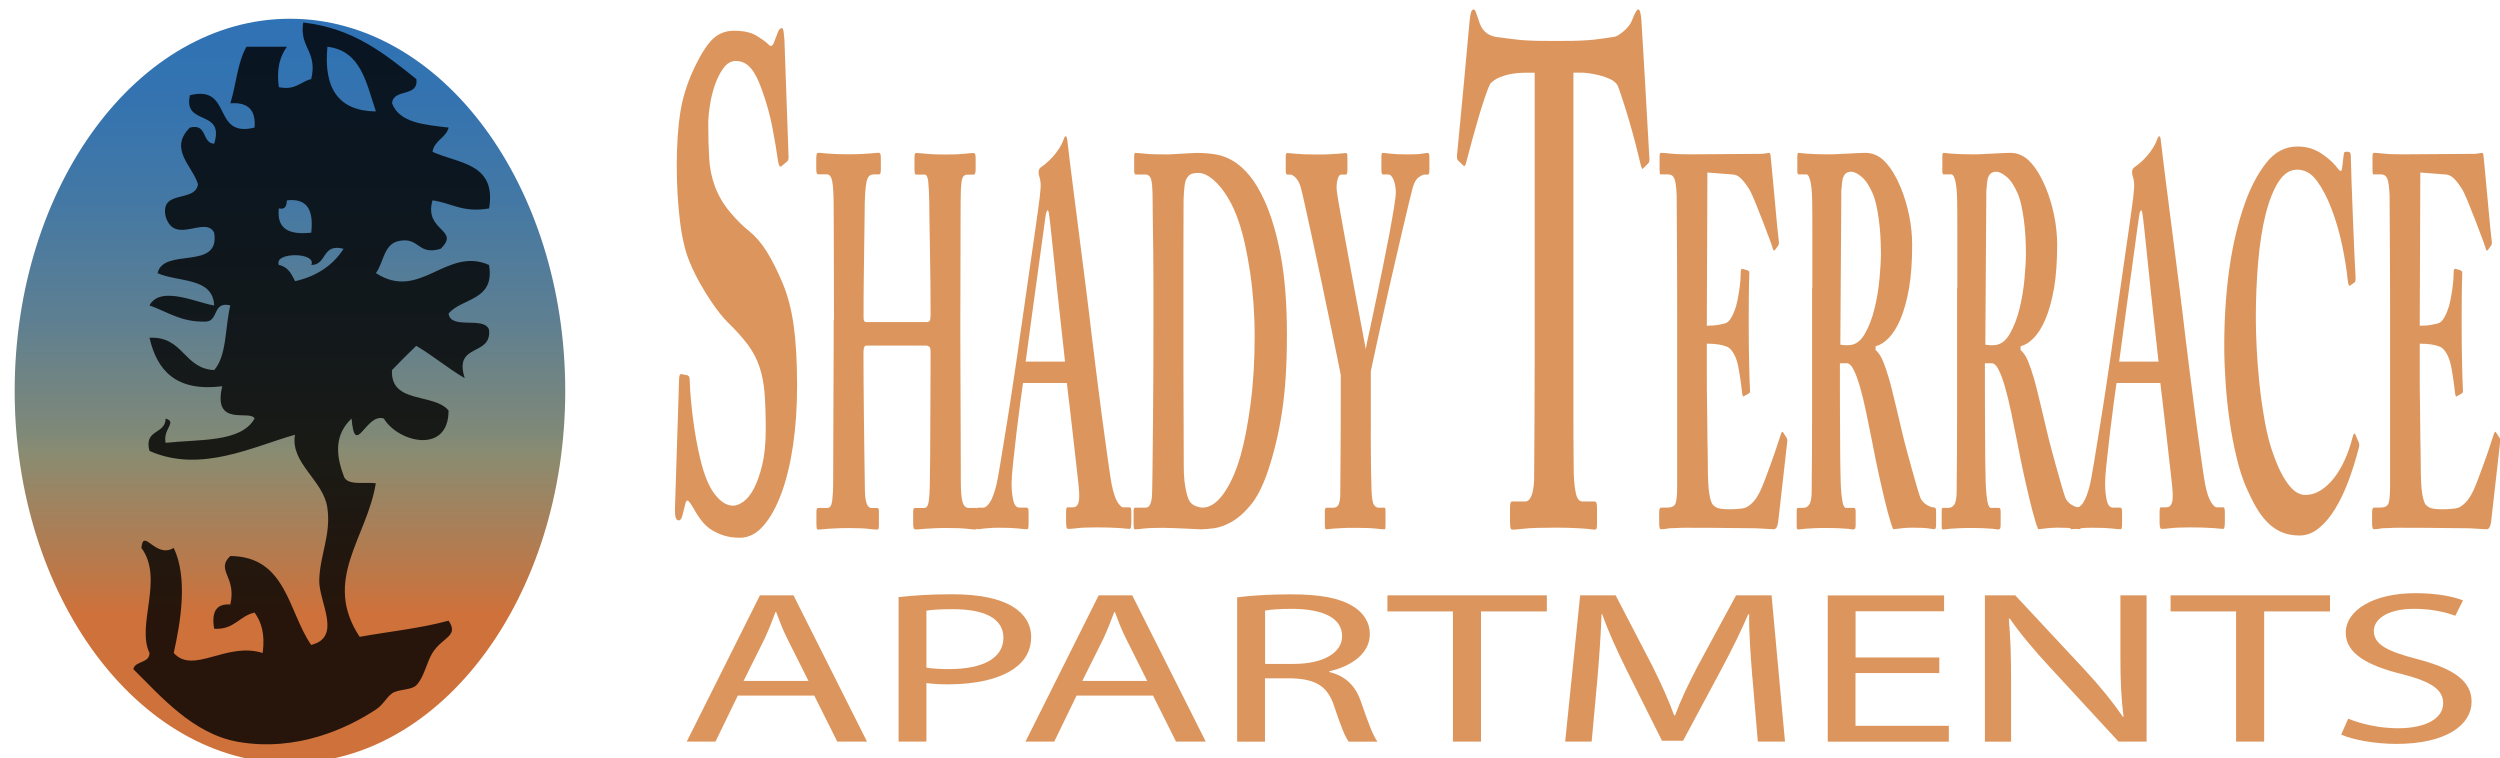
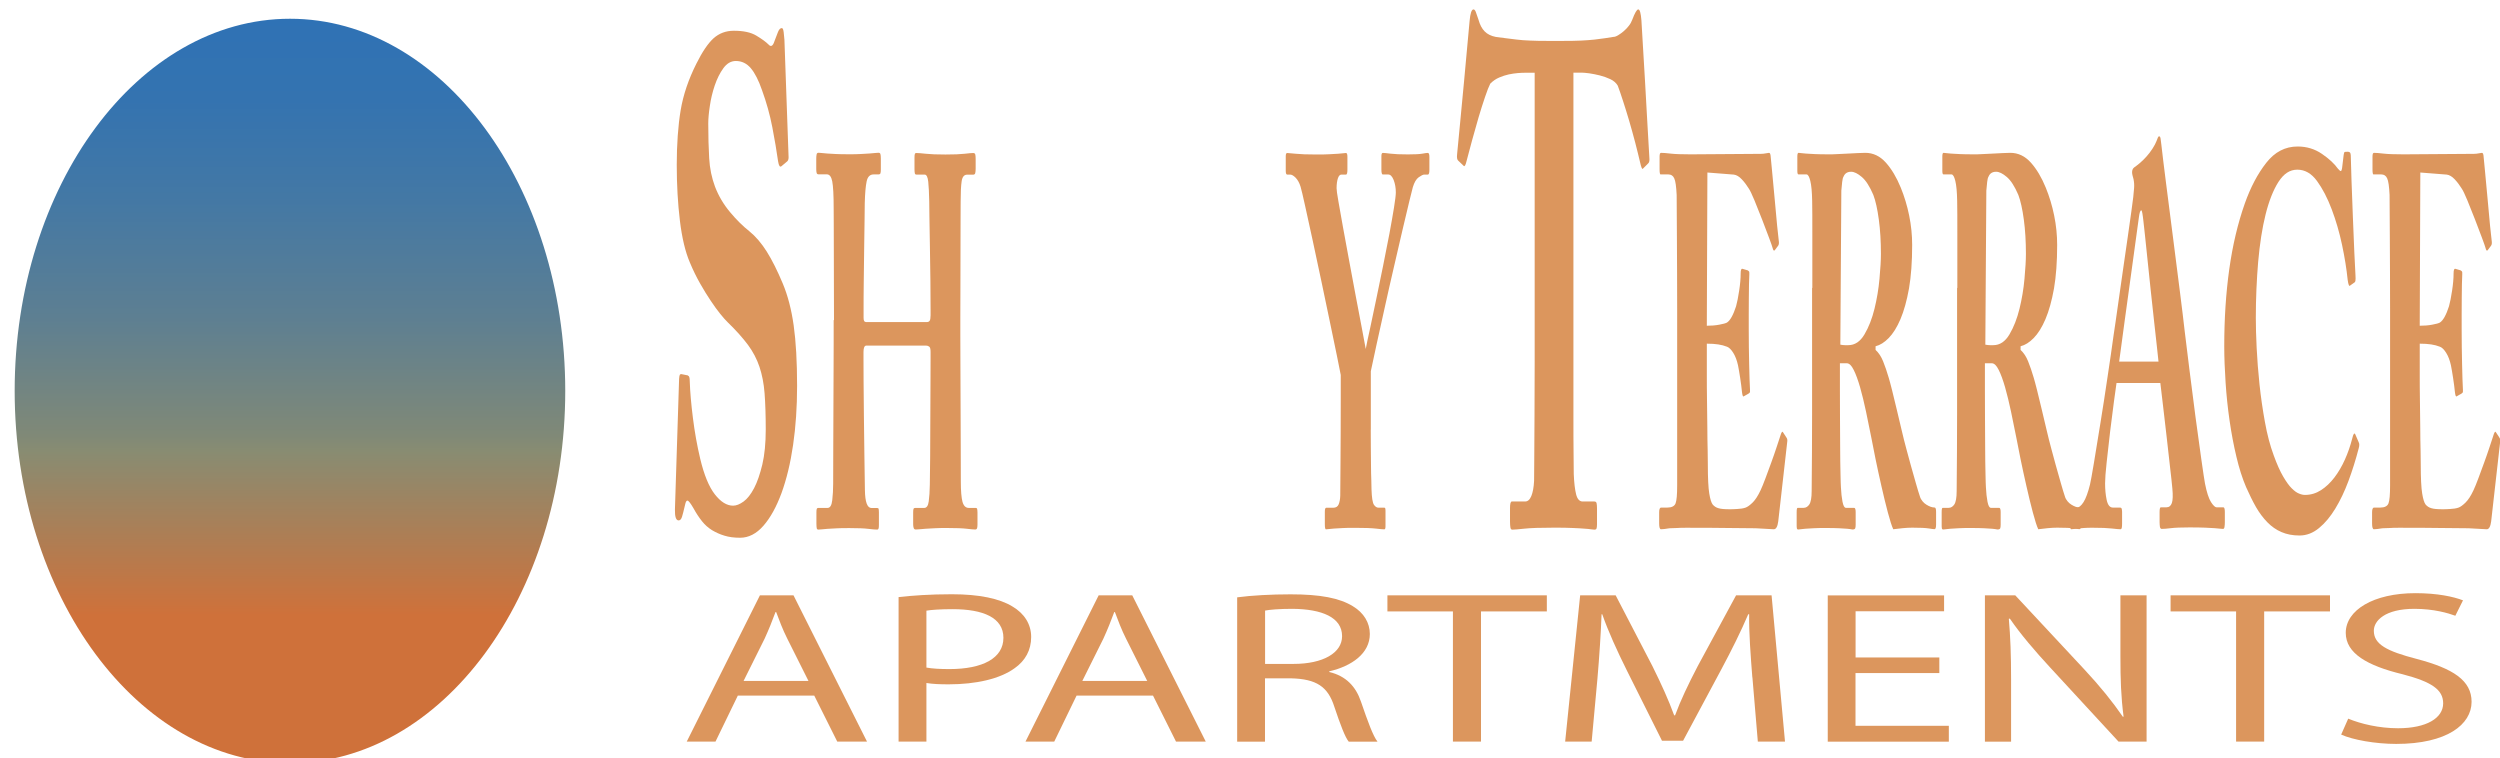
<svg xmlns="http://www.w3.org/2000/svg" id="Layer_1" data-name="Layer 1" viewBox="0 0 300 91">
  <defs>
    <style>
      .cls-1 {
        fill: url(#linear-gradient);
        fill-rule: evenodd;
      }

      .cls-2 {
        fill: #fff;
      }

      .cls-3 {
        fill: #dc965d;
      }

      .cls-4 {
        filter: url(#drop-shadow-1);
      }

      .cls-5 {
        opacity: .81;
      }
    </style>
    <filter id="drop-shadow-1" filterUnits="userSpaceOnUse">
      <feOffset dx="1.41" dy="1.41" />
      <feGaussianBlur result="blur" stdDeviation=".7" />
      <feFlood flood-color="#000" flood-opacity=".7" />
      <feComposite in2="blur" operator="in" />
      <feComposite in="SourceGraphic" />
    </filter>
    <linearGradient id="linear-gradient" x1="33.39" y1="90.33" x2="33.39" y2=".67" gradientUnits="userSpaceOnUse">
      <stop offset=".2" stop-color="#cf713a" />
      <stop offset=".42" stop-color="#888c72" />
      <stop offset=".44" stop-color="#808977" />
      <stop offset=".6" stop-color="#5d7f92" />
      <stop offset=".76" stop-color="#4378a5" />
      <stop offset=".89" stop-color="#3473b0" />
      <stop offset="1" stop-color="#2f72b5" />
    </linearGradient>
  </defs>
  <g>
    <g class="cls-4">
      <path class="cls-1" d="m66.6,45.5c0,24.76-14.87,44.83-33.21,44.83S.18,70.26.18,45.5,15.04.67,33.39.67s33.21,20.07,33.21,44.83Z" />
      <path class="cls-2" d="m33.39,90.51C14.98,90.51,0,70.32,0,45.5S14.98.49,33.39.49s33.39,20.19,33.39,45.01-14.98,45.01-33.39,45.01ZM33.39.84C15.17.84.35,20.88.35,45.5s14.82,44.66,33.04,44.66,33.03-20.03,33.03-44.66S51.61.84,33.39.84Z" />
    </g>
-     <path class="cls-5" d="m58.69,31.8c-5.1-2.28-8.3,4.42-13.58.97.97-1.3.92-3.61,2.91-3.88,2.34-.39,2.11,1.77,4.85.97,2.46-2.37-2.04-2.07-.97-5.82,2.28.31,3.64,1.53,6.79.97.92-5.45-3.68-5.37-6.79-6.79.23-1.39,1.59-1.64,1.94-2.91-2.89-.34-5.91-.56-6.79-2.91.11-1.83,3.21-.67,2.91-2.91-3.78-3.01-7.48-6.09-13.58-6.79-.47,3.06,1.75,3.42.97,6.79-1.31.31-1.86,1.38-3.89.97-.31-2.25.16-3.72.97-4.85h-4.85c-1.08,1.84-1.24,4.58-1.94,6.79,2.12-.17,3.08.8,2.91,2.91-5.17,1.29-2.58-5.17-7.76-3.88-.85,3.76,4.23,1.59,2.91,5.82-1.53-.09-.76-2.47-2.91-1.94-2.59,2.57.31,4.61.97,6.79-.31,2.28-4.6.58-3.88,3.88,1.06,3.51,4.76-.15,5.82,1.94.76,4.63-6.06,1.7-6.79,4.86,2.44,1.11,6.65.46,6.79,3.87-1.82-.21-6.43-2.5-7.76,0,2.16.76,3.78,2.04,6.79,1.94,1.53-.09.76-2.47,2.91-1.94-.64,2.59-.41,6.06-1.94,7.76-3.69-.19-3.68-4.08-7.76-3.88.91,3.94,3.19,6.51,8.73,5.82-1.19,5.02,3.4,2.75,3.88,3.88-1.63,2.89-6.59,2.46-10.67,2.91-.38-1.66,1.44-2.49,0-2.91-.02,1.93-2.64,1.23-1.94,3.88,6.11,2.73,12.47-.54,17.46-1.94-.59,3.42,3.4,5.45,3.88,8.73.48,3.24-.89,5.67-.97,8.73-.07,2.55,2.81,6.84-.97,7.76-2.77-4.02-2.97-10.61-9.7-10.67-1.81,1.72.79,2.47,0,5.82-1.75-.13-2.27.96-1.94,2.91,2.42.15,3-1.53,4.85-1.94.82,1.12,1.28,2.6.97,4.85-4.35-1.38-8.3,2.62-10.67,0,.84-3.78,1.71-9.03,0-12.61-2.21,1.33-3.65-2.5-3.88,0,2.74,3.73-.64,9.23.97,12.61,0,1.28-1.7.88-1.94,1.94,3.21,3.15,7.13,7.79,12.61,8.73,7.04,1.21,13.11-1.65,16.49-3.88.93-.62,1.18-1.36,1.94-1.94.67-.51,2.31-.37,2.91-.97.93-.91,1.25-2.77,1.94-3.88,1.2-1.93,3.23-1.99,1.94-3.88-3.3.91-7.11,1.3-10.67,1.94-4.52-6.85.87-11.85,1.94-18.43-1.45-.17-3.58.35-3.88-.97-.97-2.58-1.01-4.94.97-6.79.42,4.85,1.72-.75,3.88,0,1.71,2.87,7.76,4.33,7.76-.97-1.75-2.13-7.01-.75-6.79-4.85.95-.99,1.92-1.96,2.91-2.91,2.04,1.2,3.78,2.69,5.82,3.88-1.38-4.29,3.28-2.54,2.91-5.82-.59-1.67-4.6.07-4.85-1.94,1.64-1.91,5.6-1.52,4.85-5.82Zm-24.25-7.76c2.56-.29,3.19,1.34,2.91,3.88-2.54.28-4.18-.35-3.89-2.91.83.18.92-.37.97-.97Zm.97,9.7c-.43-.86-.85-1.73-1.94-1.94-.69-1.57,4.58-1.57,3.89,0,1.92-.01,1.23-2.65,3.87-1.94-1.27,1.96-3.18,3.28-5.81,3.88Zm3.88-28.13c4.05.48,4.67,4.38,5.82,7.76-4.48-.04-6.3-2.75-5.82-7.76Z" />
  </g>
  <g>
    <g>
      <path class="cls-3" d="m82.55,45.09c.15,0,.22.22.22.66.04,1.27.17,2.74.38,4.41.21,1.68.5,3.31.88,4.91.46,1.92,1.04,3.34,1.75,4.25.71.91,1.44,1.36,2.19,1.36.38,0,.79-.16,1.25-.49.46-.33.88-.87,1.27-1.61.39-.74.71-1.69.99-2.84.27-1.15.41-2.56.41-4.21s-.05-3.15-.14-4.33c-.09-1.18-.3-2.24-.61-3.17-.31-.93-.77-1.81-1.38-2.64-.61-.82-1.42-1.73-2.44-2.72-.23-.22-.52-.55-.88-.99-.35-.44-.74-.96-1.14-1.57-.41-.6-.83-1.29-1.27-2.06-.44-.77-.86-1.62-1.25-2.56-.54-1.26-.94-2.93-1.19-4.99-.25-2.06-.38-4.3-.38-6.72s.16-4.71.47-6.56c.31-1.84.94-3.7,1.88-5.57.71-1.43,1.4-2.45,2.06-3.05.67-.6,1.48-.91,2.44-.91,1.15,0,2.04.19,2.69.58.65.39,1.14.74,1.47,1.07.29.33.53.19.72-.41l.41-1.07c.13-.33.28-.49.47-.49.1,0,.18.16.22.49.04.33.07.63.09.91l.5,14.1c0,.22-.05.39-.16.49l-.69.58c-.19.16-.32-.03-.41-.58-.17-1.21-.4-2.57-.69-4.08-.29-1.51-.71-3.01-1.25-4.49-.4-1.15-.84-2.02-1.33-2.6-.49-.58-1.09-.87-1.8-.87-.58,0-1.08.29-1.5.87-.42.58-.76,1.27-1.03,2.06-.27.8-.47,1.62-.59,2.47-.13.85-.19,1.55-.19,2.1,0,1.54.04,2.93.11,4.16.07,1.24.31,2.38.7,3.42.42,1.1,1.02,2.12,1.8,3.05.78.94,1.56,1.7,2.33,2.31.75.61,1.44,1.42,2.08,2.43.64,1.02,1.28,2.3,1.92,3.83.6,1.43,1.04,3.11,1.31,5.03.27,1.93.41,4.34.41,7.26,0,2.53-.16,4.89-.48,7.09-.32,2.2-.79,4.12-1.39,5.77-.61,1.65-1.33,2.96-2.17,3.92-.84.96-1.78,1.44-2.8,1.44-.71,0-1.34-.08-1.88-.25-.54-.16-1.04-.39-1.49-.66-.45-.28-.85-.63-1.2-1.07-.35-.44-.7-.96-1.03-1.57-.35-.6-.59-.91-.72-.91-.1,0-.19.12-.25.37s-.15.59-.25,1.03c-.1.44-.2.72-.28.82-.08.11-.18.16-.28.16-.31,0-.46-.44-.44-1.32l.5-15.67c.02-.27.05-.44.09-.49.04-.05.09-.08.16-.08l.81.16Z" />
      <path class="cls-3" d="m100.08,38.39c0-.97,0-2.17-.01-3.61,0-1.43-.01-2.84-.01-4.21s0-2.58-.01-3.64c0-1.05-.01-1.69-.01-1.9,0-1.6-.06-2.69-.17-3.26s-.33-.85-.65-.85h-.98c-.13,0-.21-.05-.24-.16-.03-.1-.05-.26-.05-.47v-1.2c0-.21.01-.39.04-.54.02-.15.1-.22.23-.22.1,0,.22.01.38.03.16.02.38.04.65.06.27.02.61.04,1.02.06.41.02.92.03,1.52.03s1.09,0,1.5-.03c.41-.02.75-.04,1.03-.06.28-.02.51-.04.68-.06.18-.02.31-.03.41-.03.13,0,.21.05.24.16.03.11.05.28.05.54v1.33c0,.21-.02.36-.05.44-.03.08-.11.13-.24.13h-.58c-.43,0-.71.27-.83.82-.12.55-.2,1.43-.23,2.66,0,.21,0,.83-.02,1.87-.02,1.03-.03,2.21-.05,3.54-.02,1.33-.03,2.67-.05,4.02-.02,1.35-.02,2.47-.02,3.35v.95c0,.17.02.3.07.38.05.09.15.13.31.13h7.18c.18,0,.3-.05.37-.16.07-.1.11-.33.11-.66v-.63c0-.89,0-2.03-.02-3.45-.02-1.41-.04-2.8-.06-4.17-.02-1.37-.04-2.57-.06-3.61-.02-1.03-.02-1.63-.02-1.8-.02-1.01-.06-1.8-.12-2.37-.06-.57-.21-.85-.43-.85h-.98c-.11,0-.18-.05-.2-.16-.02-.1-.04-.26-.04-.47v-1.39c0-.21.01-.36.04-.44.02-.08.08-.13.18-.13.22,0,.61.03,1.15.09.54.06,1.33.09,2.35.09s1.77-.03,2.29-.09c.52-.06.86-.09,1.02-.09.14,0,.23.05.26.16.03.11.05.28.05.54v1.2c0,.21-.02.38-.05.51s-.12.19-.26.19h-.72c-.35,0-.57.26-.65.79-.08.53-.12,1.34-.12,2.44,0,.21,0,.95-.01,2.21,0,1.27-.01,2.67-.01,4.21s0,3.03-.01,4.46c0,1.43-.01,2.45-.01,3.04v2.15c0,.51,0,1.54.01,3.1,0,1.56.02,3.27.02,5.12,0,1.86.02,3.65.02,5.38,0,1.73.01,3.04.01,3.92,0,1.14.07,1.95.2,2.44.14.49.39.73.76.73h.82c.1,0,.16.04.18.13.02.09.04.23.04.44v1.39c0,.17-.01.32-.04.44s-.1.19-.23.19c-.19,0-.53-.03-1.02-.09-.49-.06-1.27-.09-2.34-.09-.61,0-1.12,0-1.54.03-.42.02-.77.04-1.06.06-.29.02-.52.04-.7.06-.18.02-.34.03-.48.03-.13,0-.21-.06-.25-.19-.04-.13-.06-.27-.06-.44v-1.39c0-.21.01-.36.04-.44.02-.08.1-.13.23-.13h1.06c.29,0,.47-.26.54-.79.07-.53.12-1.19.13-1.99.02-.76.03-1.88.04-3.35,0-1.48.02-3,.02-4.59,0-1.58.02-3.06.02-4.43,0-1.37.01-2.31.01-2.81v-.76c0-.34-.05-.55-.16-.63-.1-.08-.23-.13-.37-.13h-7.18c-.22,0-.34.25-.34.76v.95c0,.38,0,1.21.01,2.5,0,1.29.02,2.72.04,4.3.02,1.58.04,3.18.06,4.81.02,1.62.04,2.96.06,4.02.02,1.43.28,2.15.79,2.15h.67c.1,0,.16.03.18.09s.04.2.04.41v1.52c0,.21-.01.36-.04.44s-.08.13-.18.13c-.22,0-.58-.03-1.06-.09s-1.22-.09-2.23-.09c-.64,0-1.17,0-1.6.03-.42.02-.78.04-1.06.06-.28.02-.5.04-.67.06-.17.02-.31.03-.42.03s-.18-.05-.2-.16-.04-.28-.04-.54v-1.33c0-.21.01-.36.04-.44.02-.08.09-.13.2-.13h1.1c.3,0,.49-.31.56-.92.07-.61.11-1.27.11-1.99,0-.76,0-1.98.01-3.67,0-1.69.02-3.45.02-5.28,0-1.83.02-3.51.02-5.03,0-1.52.01-2.49.01-2.91v-2.72Z" />
-       <path class="cls-3" d="m122.76,45.98c-.05.34-.15,1.05-.3,2.15-.15,1.1-.3,2.3-.46,3.61-.15,1.31-.29,2.55-.42,3.73-.13,1.18-.19,2.02-.19,2.53,0,.72.06,1.38.19,1.99.13.61.38.92.74.92h.84c.13,0,.2.05.23.16.02.11.04.22.04.35v1.39c0,.25-.01.43-.04.54-.02.1-.08.16-.18.16-.16,0-.5-.03-1.01-.09-.51-.06-1.26-.09-2.26-.09-.43,0-.8,0-1.09.03-.3.02-.54.04-.74.06-.2.02-.36.04-.48.06-.12.02-.22.03-.3.03-.11,0-.17-.27-.17-.82v-1.2c0-.38.06-.57.17-.57h.62c.29,0,.57-.22.85-.66.28-.44.54-1.15.78-2.12.08-.34.24-1.2.47-2.59.23-1.39.49-2.98.78-4.78.29-1.79.58-3.65.86-5.57.29-1.92.53-3.57.72-4.97.03-.21.11-.73.23-1.55.12-.82.26-1.8.42-2.94.16-1.14.33-2.35.52-3.64.18-1.29.36-2.51.53-3.67.17-1.16.31-2.17.43-3.04.12-.86.2-1.44.23-1.74.03-.34.06-.7.1-1.08.03-.38,0-.74-.07-1.08-.03-.13-.07-.26-.11-.41-.04-.15-.06-.28-.06-.41,0-.25.08-.44.24-.57.19-.13.42-.31.7-.54.27-.23.54-.5.8-.79.26-.29.5-.61.72-.95.22-.34.37-.63.47-.89.06-.17.12-.31.16-.41.04-.1.09-.16.16-.16.08,0,.14.09.17.28.03.19.06.45.1.79.11,1.01.3,2.54.56,4.59.26,2.05.54,4.21.83,6.48s.56,4.45.83,6.52c.26,2.07.45,3.61.56,4.62.14,1.22.34,2.79.58,4.71.24,1.92.48,3.82.73,5.69.25,1.88.48,3.57.7,5.09.22,1.52.36,2.49.44,2.91.21,1.05.45,1.79.72,2.21.27.42.5.63.67.63h.82c.11,0,.17.19.17.57v1.2c0,.21-.01.4-.04.57-.02.17-.08.25-.18.25-.11,0-.24-.01-.38-.03-.14-.02-.36-.04-.65-.06-.29-.02-.67-.04-1.14-.06-.47-.02-1.09-.03-1.86-.03-.99,0-1.73.03-2.22.09-.49.06-.85.09-1.09.09-.13,0-.2-.09-.23-.25-.02-.17-.04-.36-.04-.57v-1.2c0-.38.05-.57.14-.57h.67c.32,0,.54-.17.66-.51.12-.34.14-.93.06-1.77-.05-.55-.14-1.41-.28-2.59-.14-1.18-.28-2.42-.42-3.73s-.29-2.54-.43-3.7c-.14-1.16-.25-2.03-.31-2.62h-5.26Zm5.04-2.59c-.03-.29-.1-.89-.19-1.77-.1-.89-.21-1.91-.34-3.07-.13-1.16-.26-2.38-.4-3.67-.14-1.29-.26-2.5-.38-3.64s-.22-2.13-.31-2.97c-.09-.84-.15-1.39-.18-1.64-.1-.93-.18-1.39-.26-1.39-.13,0-.22.27-.29.82-.02.13-.08.61-.2,1.45-.12.84-.26,1.87-.42,3.07-.16,1.2-.34,2.49-.53,3.86-.19,1.37-.37,2.68-.54,3.92-.17,1.24-.32,2.33-.44,3.26-.13.93-.21,1.52-.24,1.77h4.73Z" />
-       <path class="cls-3" d="m138.41,34.28c0-.42,0-1.21-.01-2.37,0-1.16-.02-2.38-.04-3.67-.02-1.29-.03-2.47-.04-3.54,0-1.08-.02-1.74-.04-1.99-.03-.76-.12-1.24-.26-1.45-.14-.21-.32-.32-.53-.32h-1.2c-.13,0-.19-.15-.19-.44v-1.83c0-.21.06-.32.17-.32.16,0,.53.03,1.1.09s1.46.09,2.66.09c.16,0,.41,0,.74-.03.34-.02.69-.04,1.07-.06.38-.02.73-.04,1.06-.06.33-.02.56-.03.71-.03.82,0,1.59.06,2.33.19.74.13,1.44.4,2.11.82.67.42,1.31,1,1.92,1.74.61.74,1.2,1.74,1.78,3,.8,1.77,1.45,3.96,1.94,6.58.49,2.62.74,5.78.74,9.49s-.2,6.74-.6,9.33-.99,5.03-1.78,7.31c-.58,1.65-1.24,2.92-2,3.83-.76.91-1.52,1.57-2.27,1.99-.75.42-1.46.68-2.11.76-.66.08-1.18.13-1.56.13-.1,0-.32-.01-.68-.03-.36-.02-.77-.04-1.24-.06-.46-.02-.93-.04-1.4-.06-.47-.02-.88-.03-1.21-.03-1.06,0-1.84.03-2.35.09-.51.06-.86.09-1.03.09-.11,0-.17-.19-.17-.57v-1.65c0-.25.06-.38.19-.38h1.25c.46,0,.72-.51.77-1.52.02-.34.04-1.36.06-3.07s.04-3.65.06-5.82c.02-2.17.03-4.32.04-6.45,0-2.13.01-3.81.01-5.03v-4.74Zm3.6,6.14v2.21c0,1.27,0,2.72.01,4.36,0,1.64.02,3.3.02,4.97,0,1.67.01,2.98.01,3.95,0,.63.03,1.22.08,1.77.06.55.16,1.12.32,1.71.14.59.4.99.76,1.2.36.21.75.32,1.16.32.35,0,.72-.12,1.12-.35.39-.23.78-.6,1.18-1.11.39-.51.78-1.15,1.15-1.93.38-.78.72-1.72,1.04-2.81.48-1.69.88-3.77,1.21-6.26.33-2.49.49-5.21.49-8.16,0-1.31-.05-2.6-.14-3.89-.1-1.29-.23-2.53-.41-3.73-.18-1.2-.38-2.32-.61-3.35-.23-1.03-.49-1.97-.78-2.81-.32-.93-.68-1.75-1.09-2.47-.41-.72-.83-1.32-1.26-1.8-.43-.48-.86-.85-1.27-1.11-.42-.25-.8-.38-1.15-.38s-.6.03-.8.09-.38.2-.54.41c-.18.21-.3.56-.36,1.04-.06.49-.1,1.04-.12,1.68,0,.68,0,1.62-.01,2.85,0,1.22-.01,2.47-.01,3.73v9.87Z" />
      <path class="cls-3" d="m164.49,51.55c0,.63,0,1.33.01,2.09,0,.76.02,1.49.02,2.18,0,.7.02,1.32.04,1.87.02.55.02.89.02,1.01.03,1.01.13,1.63.29,1.87.16.23.34.35.53.35h.7c.08,0,.13.04.14.13.02.09.02.19.02.32v1.58c0,.21,0,.36-.02.44s-.06.13-.14.13c-.14,0-.48-.03-1-.09-.52-.06-1.35-.09-2.48-.09-.62,0-1.14,0-1.56.03-.42.02-.76.04-1.02.06-.26.02-.47.04-.61.06-.14.02-.25.03-.31.03-.1,0-.14-.21-.14-.63v-1.52c0-.29.06-.44.17-.44h.84c.32,0,.54-.14.65-.41s.18-.62.19-1.04c0-.21,0-.67.01-1.39,0-.72.02-1.59.02-2.62,0-1.03.02-2.21.02-3.54,0-1.33.01-2.73.01-4.21v-2.72c-.06-.34-.21-1.08-.44-2.21-.23-1.14-.51-2.49-.84-4.05-.33-1.56-.68-3.22-1.04-4.97-.37-1.75-.72-3.4-1.06-4.97-.34-1.56-.64-2.93-.9-4.11-.26-1.18-.44-1.94-.54-2.28-.14-.46-.34-.82-.59-1.08-.25-.25-.47-.38-.66-.38h-.36c-.11,0-.17-.15-.17-.44v-1.77c0-.25.06-.38.17-.38s.45.03,1.02.09,1.39.09,2.46.09c.62,0,1.15,0,1.57-.03.42-.02.78-.04,1.06-.06.28-.02.49-.04.64-.06.14-.02.25-.03.31-.03.11,0,.17.15.17.44v1.58c0,.38-.06.57-.17.57h-.55c-.18,0-.32.15-.42.44-.1.3-.16.7-.16,1.2,0,.21.07.74.22,1.58.14.84.33,1.88.55,3.1.22,1.22.47,2.56.74,4.02.27,1.45.54,2.87.79,4.24.26,1.37.49,2.62.71,3.73.22,1.12.38,1.99.49,2.62.11-.59.28-1.41.52-2.47.23-1.05.48-2.22.74-3.51.26-1.29.54-2.61.82-3.99.28-1.37.53-2.66.76-3.86.22-1.2.41-2.25.55-3.13.14-.89.22-1.5.22-1.83,0-.55-.09-1.04-.26-1.49-.18-.44-.39-.66-.65-.66h-.65c-.11,0-.17-.19-.17-.57v-1.64c0-.25.06-.38.17-.38.13,0,.44.03.92.09.49.06,1.18.09,2.08.09.83,0,1.41-.03,1.74-.09.33-.06.55-.09.66-.09.13,0,.19.17.19.51v1.52c0,.38-.06.57-.19.57h-.43c-.14,0-.36.11-.66.32-.3.21-.53.61-.71,1.2-.05.17-.18.72-.41,1.64-.22.93-.5,2.08-.82,3.45-.32,1.37-.67,2.87-1.04,4.49-.38,1.62-.74,3.23-1.09,4.81-.35,1.58-.68,3.06-.98,4.43-.3,1.37-.54,2.46-.7,3.26v7.02Z" />
      <path class="cls-3" d="m184.11,8.73h-1.09c-.25,0-.55.01-.89.04-.34.03-.7.08-1.08.16-.38.08-.76.21-1.14.37-.39.16-.75.41-1.08.74-.17.33-.38.87-.63,1.61s-.51,1.55-.77,2.43c-.26.88-.52,1.8-.78,2.76-.26.96-.49,1.8-.67,2.51-.1.44-.21.63-.31.58l-.69-.66c-.13-.11-.17-.36-.13-.74.08-.88.2-2.13.36-3.75.16-1.62.31-3.27.47-4.95.16-1.68.3-3.2.42-4.58.13-1.37.21-2.28.25-2.72.08-.93.24-1.4.47-1.4.1,0,.19.1.27.29.07.19.18.51.33.95.17.61.41,1.07.74,1.4.32.33.77.55,1.33.66.42.06.82.11,1.22.16.4.06.83.11,1.3.16.47.06,1,.1,1.6.12.59.03,1.3.04,2.11.04h1.81c.85,0,1.59-.01,2.21-.04.61-.03,1.15-.07,1.61-.12.46-.05.87-.11,1.22-.16.35-.05.7-.11,1.03-.16.17,0,.36-.07.59-.21.23-.14.45-.3.67-.49.22-.19.42-.4.59-.62.18-.22.32-.47.42-.74.31-.82.55-1.24.72-1.24.19,0,.31.44.38,1.32.02.44.07,1.35.16,2.72.08,1.37.17,2.89.27,4.54.09,1.65.19,3.31.28,4.99.09,1.68.17,3.07.24,4.16.04.39,0,.63-.13.74l-.66.66c-.08.06-.19-.19-.31-.74-.17-.71-.36-1.51-.59-2.39-.23-.88-.47-1.74-.72-2.6-.25-.85-.5-1.65-.74-2.39s-.45-1.36-.64-1.86c-.19-.33-.49-.59-.89-.78-.41-.19-.83-.34-1.27-.45-.44-.11-.85-.19-1.25-.25-.4-.05-.69-.08-.88-.08h-1.03v41.23c0,1.81,0,3.37.02,4.66.01,1.29.02,2.05.02,2.27.04,1.04.14,1.86.28,2.43s.41.87.78.87h1.41c.15,0,.24.07.27.21.03.14.05.34.05.62v1.9c0,.22-.02.39-.05.49-.03.11-.12.16-.27.16-.08,0-.21-.01-.39-.04-.18-.03-.45-.06-.81-.08-.37-.03-.83-.06-1.41-.08-.57-.03-1.3-.04-2.17-.04-1.67,0-2.87.04-3.61.12-.74.08-1.23.12-1.45.12-.13,0-.2-.08-.23-.25-.03-.16-.05-.41-.05-.74v-1.57c0-.55.07-.82.22-.82h1.6c.31,0,.56-.22.74-.66.18-.44.29-1.04.33-1.81,0-.27,0-1.14.02-2.6.01-1.46.02-3.2.03-5.24.01-2.03.02-4.21.02-6.51V8.73Z" />
      <path class="cls-3" d="m204.79,39.09c.56,0,1.07-.04,1.53-.13.46-.08.76-.17.91-.25.4-.25.76-.91,1.1-1.96.13-.46.25-1.09.37-1.87.12-.78.18-1.46.18-2.06,0-.38.06-.57.19-.57l.65.19c.06.04.12.08.16.13.04.04.05.17.04.38-.02.25-.03.64-.04,1.17,0,.53-.02,1.1-.02,1.71,0,.61-.01,1.24-.01,1.9v1.8c0,1.43.02,2.83.05,4.17.03,1.35.06,2.36.1,3.04.02.21,0,.34-.04.38-.04.04-.09.09-.16.13l-.57.32c-.08.04-.14-.13-.19-.51-.05-.51-.12-1.08-.22-1.71s-.18-1.14-.26-1.52c-.13-.59-.32-1.09-.57-1.49-.25-.4-.5-.64-.74-.73-.32-.13-.67-.22-1.06-.28s-.85-.09-1.37-.09v3.8c0,.84,0,1.82.02,2.94.02,1.12.03,2.2.04,3.26,0,1.05.02,1.99.04,2.81.02.82.02,1.38.02,1.68,0,1.65.06,2.81.17,3.48.11.68.25,1.12.41,1.33.18.21.4.36.68.44.28.09.72.13,1.33.13.21,0,.52,0,.92-.03.41-.02.74-.07,1-.16.24-.08.52-.28.85-.6.33-.32.65-.81.97-1.49.16-.34.35-.81.58-1.42.22-.61.46-1.24.7-1.9.24-.65.46-1.3.67-1.93.21-.63.38-1.14.5-1.52.1-.25.18-.32.24-.19l.41.63c.1.13.13.3.1.51l-1.08,9.55c-.08.63-.26.95-.53.95-.06,0-.25-.01-.56-.03-.31-.02-.85-.05-1.62-.09-.78,0-1.84-.01-3.16-.03-1.32-.02-3.02-.03-5.12-.03-.45,0-.85,0-1.18.03-.34.02-.63.03-.87.03-.26.04-.46.07-.62.09-.16.02-.3.03-.41.03-.14,0-.22-.23-.22-.7v-1.33c0-.38.08-.57.24-.57h.72c.54,0,.88-.17,1.01-.51.13-.34.19-1.05.19-2.15v-21.19c0-1.31,0-2.73-.01-4.27,0-1.54-.02-2.97-.02-4.3,0-1.33-.02-2.47-.02-3.42,0-.95-.01-1.51-.01-1.68-.05-1.01-.14-1.68-.29-1.99-.14-.32-.38-.47-.7-.47h-.94c-.08,0-.12-.21-.12-.63v-1.52c0-.29.06-.44.17-.44.26,0,.64.03,1.15.09.51.06,1.32.09,2.41.09l8.44-.06c.19,0,.38-.02.58-.06.19-.04.32-.06.38-.06.1,0,.16.11.19.32.02.21.08.83.18,1.87.1,1.03.21,2.14.31,3.32.1,1.18.2,2.27.3,3.26.1.99.16,1.57.19,1.74.05.3.02.51-.07.63l-.38.51c-.11.17-.21.08-.29-.25-.03-.13-.17-.53-.42-1.2-.25-.67-.53-1.41-.84-2.21-.31-.8-.62-1.56-.91-2.28-.3-.72-.52-1.18-.66-1.39-.26-.42-.54-.8-.86-1.14-.32-.34-.64-.53-.96-.57l-3.17-.25-.07,18.41Z" />
      <path class="cls-3" d="m217.48,34.53v-6.36c0-1.88,0-3.24-.02-4.08-.02-1.05-.09-1.84-.22-2.37-.13-.53-.28-.79-.46-.79h-.96c-.1,0-.14-.15-.14-.44v-1.71c0-.29.05-.44.14-.44.05,0,.14.01.28.03.14.02.34.04.61.06.27.02.62.04,1.06.06.43.02.98.03,1.63.03.34,0,.71,0,1.13-.03.42-.02.83-.04,1.24-.06.41-.02.8-.04,1.16-.06.37-.02.67-.03.91-.03.94,0,1.76.39,2.46,1.17.7.78,1.29,1.78,1.79,3,.43,1.05.77,2.17,1.01,3.35.24,1.18.36,2.36.36,3.54,0,2.02-.13,3.76-.38,5.22-.26,1.45-.6,2.68-1.02,3.67-.42.99-.9,1.75-1.42,2.28-.52.53-1.04.85-1.57.98v.44c.37.34.67.79.9,1.36.23.57.46,1.23.68,1.99.08.25.21.75.4,1.49.18.74.37,1.51.56,2.31.19.8.37,1.56.54,2.28.17.72.28,1.16.32,1.33.03.13.13.5.29,1.11.16.61.34,1.28.54,1.99.2.72.4,1.42.6,2.12.2.7.36,1.23.49,1.61.06.21.17.4.31.57.14.17.3.31.47.41.17.11.34.19.5.25.17.06.32.09.47.09.13,0,.19.17.19.51v1.52c0,.38-.06.57-.19.57-.1,0-.33-.03-.71-.09s-1.03-.09-1.96-.09c-.35,0-.73.02-1.14.06-.41.04-.79.08-1.14.13-.18-.38-.39-1.05-.65-2.02-.26-.97-.51-2.02-.77-3.16-.26-1.14-.5-2.25-.72-3.32-.22-1.08-.38-1.89-.48-2.44-.21-1.05-.42-2.12-.65-3.19s-.46-2.04-.71-2.91c-.25-.86-.5-1.56-.77-2.09-.26-.53-.54-.79-.83-.79h-.82v3.23c0,.93,0,2.02.01,3.29,0,1.27.02,2.48.02,3.64,0,1.16.02,2.18.04,3.07.02.89.03,1.43.05,1.65.03.67.1,1.26.19,1.74.1.49.23.73.41.73h.98c.13,0,.19.17.19.51v1.52c0,.21-.02.36-.06.44-.04.08-.15.13-.32.13-.19-.04-.4-.07-.64-.09-.23-.02-.55-.04-.96-.06-.41-.02-.92-.03-1.55-.03s-1.16,0-1.56.03c-.4.02-.72.04-.97.06-.25.02-.43.04-.55.06-.12.02-.21.03-.28.03-.1,0-.15-.05-.17-.16s-.02-.26-.02-.47v-1.46c0-.34.04-.51.12-.51h.72c.27,0,.5-.14.68-.41s.28-.81.28-1.61c.03-3.16.05-6.23.05-9.2v-15.15Zm3.36,6.83c.22.04.41.06.56.06h.4c.78,0,1.43-.43,1.94-1.3.51-.86.91-1.89,1.2-3.07.29-1.18.49-2.38.6-3.61.11-1.22.17-2.21.17-2.97,0-1.48-.08-2.85-.25-4.11-.17-1.27-.39-2.26-.66-2.97-.43-1.01-.89-1.73-1.38-2.15-.49-.42-.92-.63-1.28-.63-.45,0-.75.19-.91.57-.08.13-.14.35-.17.66-.03.32-.06.66-.1,1.04l-.12,18.47Z" />
      <path class="cls-3" d="m234.88,34.53v-6.36c0-1.88,0-3.24-.02-4.08-.02-1.05-.09-1.84-.22-2.37-.13-.53-.28-.79-.46-.79h-.96c-.1,0-.14-.15-.14-.44v-1.71c0-.29.05-.44.14-.44.05,0,.14.01.28.03.14.02.34.04.61.06.27.02.62.04,1.06.06.43.02.98.03,1.63.03.34,0,.71,0,1.13-.03.42-.02.83-.04,1.24-.06.41-.02.8-.04,1.16-.06.37-.02.67-.03.91-.03.94,0,1.76.39,2.46,1.17.7.78,1.29,1.78,1.79,3,.43,1.05.77,2.17,1.01,3.35.24,1.18.36,2.36.36,3.54,0,2.02-.13,3.76-.38,5.22-.26,1.45-.6,2.68-1.02,3.67-.42.99-.9,1.75-1.42,2.28-.52.53-1.04.85-1.57.98v.44c.37.34.67.79.9,1.36.23.57.46,1.23.68,1.99.08.25.21.75.4,1.49.18.74.37,1.51.56,2.31.19.8.37,1.56.54,2.28.17.72.28,1.16.32,1.33.03.13.13.5.29,1.11.16.61.34,1.28.54,1.99.2.72.4,1.42.6,2.12.2.7.36,1.23.49,1.61.06.21.17.4.31.57.14.17.3.31.47.41.17.11.34.19.5.25.17.06.32.09.47.09.13,0,.19.17.19.51v1.52c0,.38-.06.57-.19.57-.1,0-.33-.03-.71-.09s-1.03-.09-1.96-.09c-.35,0-.73.02-1.14.06-.41.04-.79.08-1.14.13-.18-.38-.39-1.05-.65-2.02-.26-.97-.51-2.02-.77-3.16-.26-1.14-.5-2.25-.72-3.32-.22-1.08-.38-1.89-.48-2.44-.21-1.05-.42-2.12-.65-3.19s-.46-2.04-.71-2.91c-.25-.86-.5-1.56-.77-2.09-.26-.53-.54-.79-.83-.79h-.82v3.23c0,.93,0,2.02.01,3.29,0,1.27.02,2.48.02,3.64,0,1.16.02,2.18.04,3.07.02.89.03,1.43.05,1.65.03.67.1,1.26.19,1.74.1.49.23.73.41.73h.98c.13,0,.19.17.19.51v1.52c0,.21-.02.36-.06.44-.04.08-.15.13-.32.13-.19-.04-.4-.07-.64-.09-.23-.02-.55-.04-.96-.06-.41-.02-.92-.03-1.55-.03s-1.16,0-1.56.03c-.4.02-.72.04-.97.06-.25.02-.43.04-.55.06-.12.02-.21.03-.28.03-.1,0-.15-.05-.17-.16-.02-.1-.02-.26-.02-.47v-1.46c0-.34.04-.51.12-.51h.72c.27,0,.5-.14.68-.41s.28-.81.28-1.61c.03-3.16.05-6.23.05-9.2v-15.15Zm3.36,6.83c.22.04.41.06.56.06h.4c.78,0,1.43-.43,1.94-1.3.51-.86.91-1.89,1.2-3.07.29-1.18.49-2.38.6-3.61.11-1.22.17-2.21.17-2.97,0-1.48-.08-2.85-.25-4.11-.17-1.27-.39-2.26-.66-2.97-.43-1.01-.89-1.73-1.38-2.15-.49-.42-.92-.63-1.28-.63-.45,0-.75.19-.91.57-.08.13-.14.35-.17.66-.03.32-.06.66-.1,1.04l-.12,18.47Z" />
      <path class="cls-3" d="m253.98,45.98c-.05.34-.15,1.05-.3,2.15-.15,1.1-.3,2.3-.46,3.61-.15,1.31-.29,2.55-.42,3.73-.13,1.18-.19,2.02-.19,2.53,0,.72.06,1.38.19,1.99.13.61.38.92.74.92h.84c.13,0,.2.05.23.16.02.11.04.22.04.35v1.39c0,.25-.01.43-.04.54s-.08.16-.18.16c-.16,0-.5-.03-1.01-.09s-1.26-.09-2.26-.09c-.43,0-.8,0-1.09.03-.3.02-.54.04-.74.06-.2.02-.36.04-.48.06-.12.02-.22.03-.3.03-.11,0-.17-.27-.17-.82v-1.2c0-.38.06-.57.17-.57h.62c.29,0,.57-.22.85-.66.28-.44.54-1.15.78-2.12.08-.34.24-1.2.47-2.59.23-1.39.49-2.98.78-4.78.29-1.79.58-3.65.86-5.57.29-1.92.53-3.57.72-4.97.03-.21.11-.73.23-1.55.12-.82.26-1.8.42-2.94s.33-2.35.52-3.64c.18-1.29.36-2.51.53-3.67.17-1.16.31-2.17.43-3.04.12-.86.2-1.44.23-1.74.03-.34.06-.7.1-1.08.03-.38,0-.74-.07-1.08-.03-.13-.07-.26-.11-.41-.04-.15-.06-.28-.06-.41,0-.25.08-.44.24-.57.19-.13.42-.31.7-.54.27-.23.54-.5.8-.79.26-.29.5-.61.72-.95.22-.34.37-.63.47-.89.06-.17.12-.31.16-.41.04-.1.09-.16.16-.16.08,0,.14.09.17.28.03.19.06.45.1.79.11,1.01.3,2.54.56,4.59.26,2.05.54,4.21.83,6.48s.56,4.45.83,6.52c.26,2.07.45,3.61.56,4.62.14,1.22.34,2.79.58,4.71.24,1.92.48,3.82.73,5.69.25,1.88.48,3.57.7,5.09.22,1.52.36,2.49.44,2.91.21,1.05.45,1.79.72,2.21.27.42.5.63.67.63h.82c.11,0,.17.19.17.57v1.2c0,.21-.01.4-.04.57-.02.17-.08.25-.18.25-.11,0-.24-.01-.38-.03-.14-.02-.36-.04-.65-.06-.29-.02-.67-.04-1.14-.06-.47-.02-1.09-.03-1.86-.03-.99,0-1.73.03-2.22.09s-.85.09-1.09.09c-.13,0-.2-.09-.23-.25-.02-.17-.04-.36-.04-.57v-1.2c0-.38.05-.57.14-.57h.67c.32,0,.54-.17.66-.51.12-.34.14-.93.06-1.77-.05-.55-.14-1.41-.28-2.59-.14-1.18-.28-2.42-.42-3.73-.14-1.31-.29-2.54-.43-3.7-.14-1.16-.25-2.03-.31-2.62h-5.26Zm5.04-2.59c-.03-.29-.1-.89-.19-1.77-.1-.89-.21-1.91-.34-3.07-.13-1.16-.26-2.38-.4-3.67-.14-1.29-.26-2.5-.38-3.64s-.22-2.13-.31-2.97c-.09-.84-.15-1.39-.18-1.64-.1-.93-.18-1.39-.26-1.39-.13,0-.22.27-.29.82-.02.13-.08.61-.2,1.45-.12.84-.26,1.87-.42,3.07-.16,1.2-.34,2.49-.53,3.86-.19,1.37-.37,2.68-.54,3.92-.17,1.24-.32,2.33-.44,3.26-.13.93-.21,1.52-.24,1.77h4.73Z" />
      <path class="cls-3" d="m275.92,64.26c-.8,0-1.51-.14-2.14-.41s-1.19-.66-1.69-1.17c-.5-.51-.96-1.12-1.37-1.83-.41-.72-.8-1.52-1.19-2.4-.45-1.05-.84-2.27-1.16-3.64-.33-1.37-.6-2.82-.82-4.33-.22-1.52-.38-3.05-.48-4.59-.1-1.54-.16-2.98-.16-4.33,0-3.29.2-6.37.6-9.24.4-2.87,1.02-5.5,1.87-7.91.69-1.94,1.54-3.56,2.57-4.87,1.02-1.31,2.28-1.96,3.77-1.96,1.09,0,2.06.3,2.92.89.86.59,1.49,1.18,1.91,1.77.18.21.3.31.36.28.06-.02.11-.14.14-.35l.19-1.58c.03-.21.07-.33.12-.35.05-.02.16-.03.34-.03s.29.05.34.16c.05.11.07.39.07.85,0,.3.02,1.1.07,2.4.05,1.31.1,2.73.16,4.27.06,1.54.12,3,.18,4.4.06,1.39.11,2.32.14,2.78.03.51,0,.78-.12.82l-.53.38c-.11.13-.21-.1-.29-.7-.13-1.27-.35-2.66-.67-4.17-.32-1.52-.74-2.95-1.25-4.3-.51-1.35-1.1-2.48-1.76-3.38-.66-.91-1.45-1.36-2.36-1.36s-1.63.49-2.26,1.46c-.62.97-1.14,2.28-1.55,3.92-.41,1.64-.7,3.54-.89,5.69-.18,2.15-.28,4.39-.28,6.71,0,1.01.03,2.21.1,3.61s.18,2.85.34,4.36c.16,1.52.38,3.03.65,4.52.27,1.5.62,2.84,1.06,4.02.38,1.05.76,1.9,1.13,2.53.37.63.71,1.11,1.03,1.42.32.32.61.53.88.63.26.11.5.16.71.16.69,0,1.33-.19,1.92-.57.59-.38,1.13-.89,1.61-1.52.48-.63.9-1.35,1.26-2.15.36-.8.65-1.64.88-2.53.13-.55.25-.72.36-.51l.41.95c.1.17.1.42,0,.76-.35,1.35-.76,2.65-1.22,3.89-.46,1.24-.99,2.35-1.58,3.32-.59.97-1.24,1.75-1.96,2.34s-1.49.89-2.34.89Z" />
      <path class="cls-3" d="m290.34,39.09c.56,0,1.07-.04,1.53-.13.46-.08.76-.17.91-.25.4-.25.76-.91,1.1-1.96.13-.46.25-1.09.37-1.87.12-.78.18-1.46.18-2.06,0-.38.06-.57.19-.57l.65.19c.06.04.12.08.16.13.04.04.05.17.04.38-.02.25-.03.64-.04,1.17,0,.53-.02,1.1-.02,1.71,0,.61-.01,1.24-.01,1.9v1.8c0,1.43.02,2.83.05,4.17.03,1.35.06,2.36.1,3.04.02.21,0,.34-.04.38-.04.04-.09.09-.16.13l-.57.32c-.08.04-.14-.13-.19-.51-.05-.51-.12-1.08-.22-1.71s-.18-1.14-.26-1.52c-.13-.59-.32-1.09-.57-1.49-.25-.4-.5-.64-.74-.73-.32-.13-.67-.22-1.06-.28s-.85-.09-1.37-.09v3.8c0,.84,0,1.82.02,2.94.02,1.12.03,2.2.04,3.26,0,1.05.02,1.99.04,2.81.02.82.02,1.38.02,1.68,0,1.65.06,2.81.17,3.48.11.68.25,1.12.41,1.33.18.21.4.36.68.44.28.09.72.13,1.33.13.21,0,.52,0,.92-.03.41-.02.74-.07,1-.16.24-.08.52-.28.85-.6.33-.32.65-.81.97-1.49.16-.34.35-.81.58-1.42.22-.61.46-1.24.7-1.9.24-.65.46-1.3.67-1.93.21-.63.38-1.14.5-1.52.1-.25.18-.32.24-.19l.41.63c.1.13.13.3.1.51l-1.08,9.55c-.08.63-.26.95-.53.95-.06,0-.25-.01-.56-.03-.31-.02-.85-.05-1.62-.09-.78,0-1.84-.01-3.16-.03-1.32-.02-3.02-.03-5.12-.03-.45,0-.85,0-1.18.03-.34.02-.63.03-.87.03-.26.04-.46.07-.62.09-.16.02-.3.03-.41.03-.14,0-.22-.23-.22-.7v-1.33c0-.38.08-.57.24-.57h.72c.54,0,.88-.17,1.01-.51.13-.34.19-1.05.19-2.15v-21.19c0-1.31,0-2.73-.01-4.27,0-1.54-.02-2.97-.02-4.3,0-1.33-.02-2.47-.02-3.42,0-.95-.01-1.51-.01-1.68-.05-1.01-.14-1.68-.29-1.99-.14-.32-.38-.47-.7-.47h-.94c-.08,0-.12-.21-.12-.63v-1.52c0-.29.06-.44.17-.44.26,0,.64.03,1.15.09.51.06,1.32.09,2.41.09l8.44-.06c.19,0,.38-.02.58-.06.19-.04.32-.06.38-.06.1,0,.16.11.19.32.02.21.08.83.18,1.87.1,1.03.21,2.14.31,3.32.1,1.18.2,2.27.3,3.26.1.99.16,1.57.19,1.74.05.3.02.51-.07.63l-.38.51c-.11.17-.21.08-.29-.25-.03-.13-.17-.53-.42-1.2-.25-.67-.53-1.41-.84-2.21-.31-.8-.62-1.56-.91-2.28-.3-.72-.52-1.18-.66-1.39-.26-.42-.54-.8-.86-1.14-.32-.34-.64-.53-.96-.57l-3.17-.25-.07,18.41Z" />
    </g>
    <g>
      <path class="cls-3" d="m88.54,83.47l-2.68,5.52h-3.45l8.78-17.55h4.03l8.82,17.55h-3.57l-2.76-5.52h-9.16Zm8.47-1.77l-2.53-5.05c-.58-1.15-.96-2.19-1.34-3.2h-.08c-.38,1.04-.81,2.11-1.3,3.18l-2.53,5.08h7.78Z" />
      <path class="cls-3" d="m107.83,71.65c1.61-.18,3.72-.34,6.4-.34,3.3,0,5.71.52,7.25,1.46,1.42.83,2.26,2.11,2.26,3.67s-.69,2.84-1.99,3.75c-1.76,1.28-4.64,1.93-7.9,1.93-1,0-1.92-.03-2.68-.16v7.03h-3.34v-17.34Zm3.34,8.46c.73.13,1.65.18,2.76.18,4.03,0,6.48-1.33,6.48-3.75s-2.42-3.44-6.1-3.44c-1.46,0-2.57.08-3.14.18v6.82Z" />
      <path class="cls-3" d="m129.19,83.47l-2.68,5.52h-3.45l8.78-17.55h4.03l8.82,17.55h-3.57l-2.76-5.52h-9.16Zm8.47-1.77l-2.53-5.05c-.58-1.15-.96-2.19-1.34-3.2h-.08c-.38,1.04-.81,2.11-1.3,3.18l-2.53,5.08h7.78Z" />
      <path class="cls-3" d="m148.47,71.68c1.69-.23,4.1-.36,6.4-.36,3.57,0,5.87.44,7.48,1.43,1.3.78,2.03,1.98,2.03,3.33,0,2.32-2.15,3.85-4.87,4.48v.08c1.99.47,3.18,1.72,3.8,3.54.84,2.45,1.46,4.14,1.99,4.82h-3.45c-.42-.49-1-2.01-1.73-4.19-.77-2.42-2.15-3.33-5.18-3.41h-3.14v7.6h-3.34v-17.31Zm3.34,7.99h3.41c3.57,0,5.83-1.33,5.83-3.33,0-2.26-2.42-3.25-5.94-3.28-1.61,0-2.76.1-3.3.21v6.4Z" />
      <path class="cls-3" d="m174.35,73.37h-7.86v-1.93h19.13v1.93h-7.9v15.62h-3.37v-15.62Z" />
      <path class="cls-3" d="m210.28,81.29c-.19-2.45-.42-5.39-.38-7.58h-.11c-.88,2.06-1.96,4.24-3.26,6.67l-4.56,8.51h-2.53l-4.18-8.36c-1.23-2.47-2.26-4.74-2.99-6.82h-.08c-.08,2.19-.27,5.13-.5,7.76l-.69,7.52h-3.18l1.8-17.55h4.26l4.41,8.49c1.07,2.16,1.95,4.09,2.61,5.91h.11c.65-1.77,1.57-3.7,2.72-5.91l4.6-8.49h4.26l1.61,17.55h-3.26l-.65-7.71Z" />
      <path class="cls-3" d="m232.71,80.77h-10.05v6.33h11.2v1.9h-14.53v-17.55h13.96v1.9h-10.62v5.55h10.05v1.88Z" />
      <path class="cls-3" d="m238.19,88.99v-17.55h3.64l8.28,8.88c1.92,2.06,3.41,3.91,4.64,5.7l.08-.03c-.31-2.34-.38-4.48-.38-7.21v-7.34h3.14v17.55h-3.37l-8.21-8.9c-1.8-1.95-3.53-3.96-4.83-5.86l-.12.03c.19,2.21.27,4.32.27,7.24v7.5h-3.14Z" />
      <path class="cls-3" d="m268.33,73.37h-7.86v-1.93h19.13v1.93h-7.9v15.62h-3.37v-15.62Z" />
      <path class="cls-3" d="m281.79,86.24c1.5.62,3.68,1.15,5.98,1.15,3.41,0,5.41-1.22,5.41-2.99,0-1.64-1.38-2.58-4.87-3.49-4.22-1.02-6.82-2.5-6.82-4.97,0-2.73,3.34-4.76,8.36-4.76,2.65,0,4.56.42,5.71.86l-.92,1.85c-.84-.31-2.57-.83-4.91-.83-3.53,0-4.87,1.43-4.87,2.63,0,1.64,1.57,2.45,5.14,3.38,4.37,1.15,6.59,2.58,6.59,5.15,0,2.71-2.95,5.05-9.05,5.05-2.49,0-5.21-.49-6.6-1.12l.84-1.9Z" />
    </g>
  </g>
</svg>